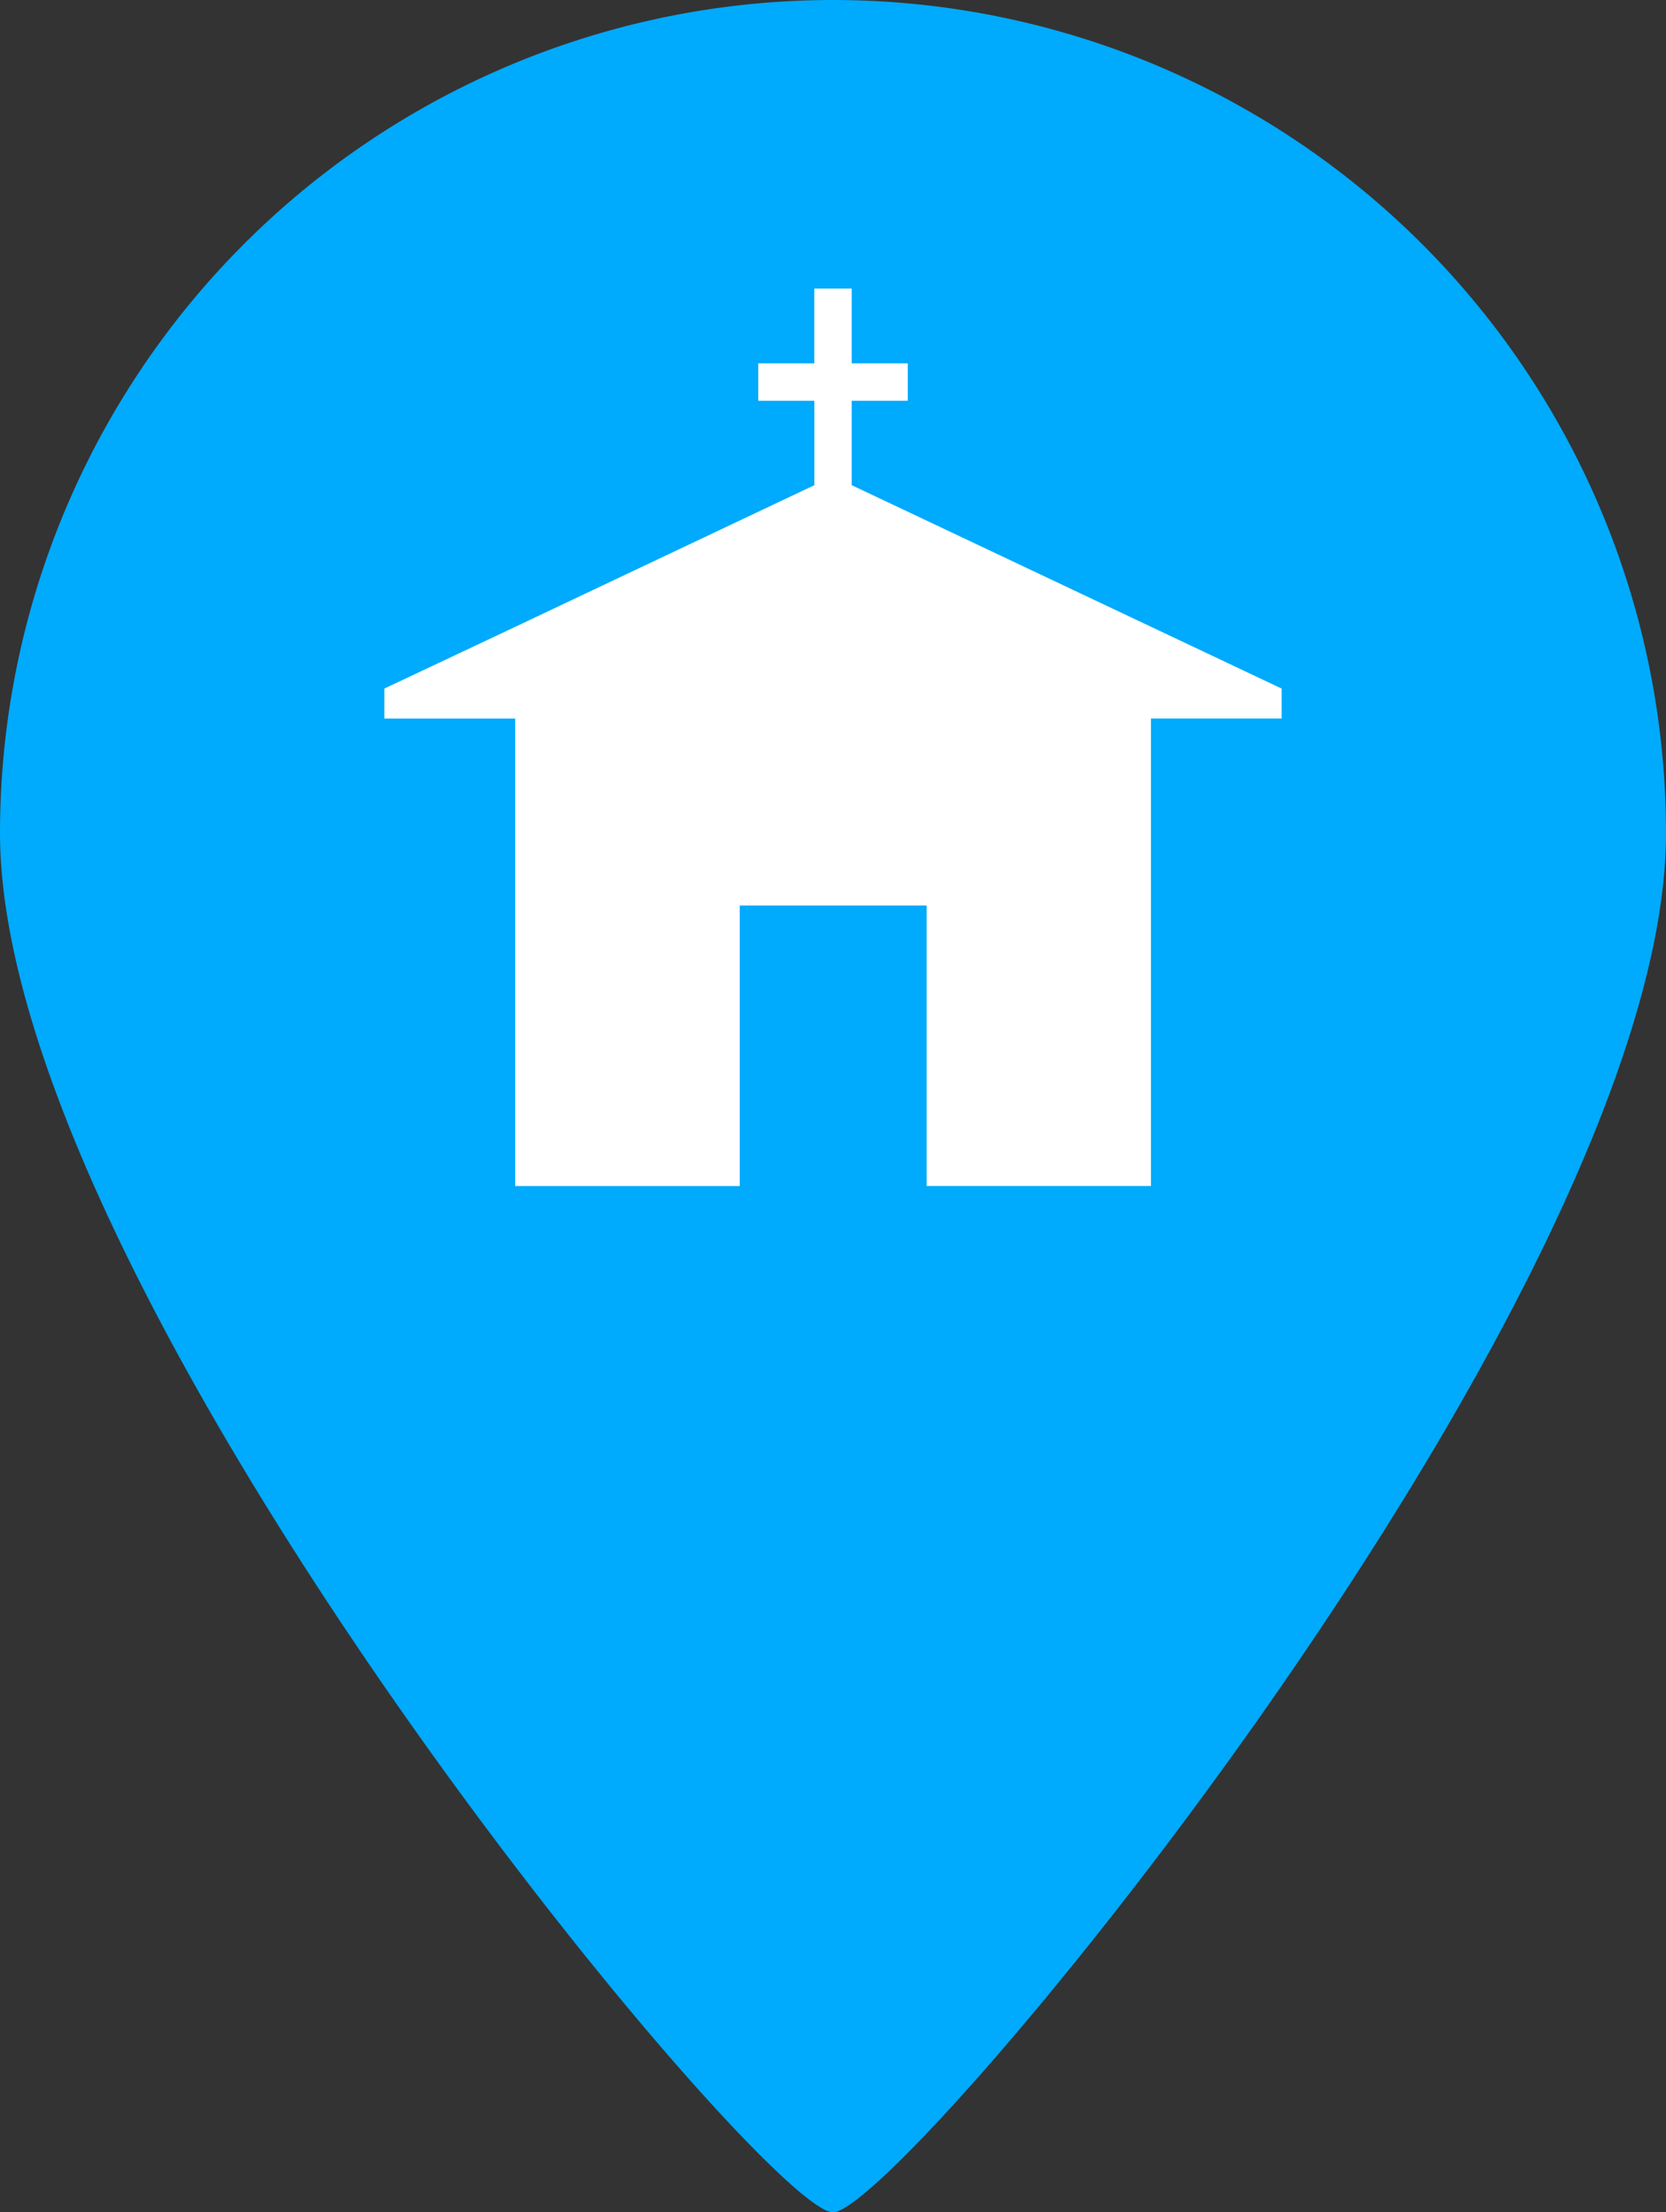
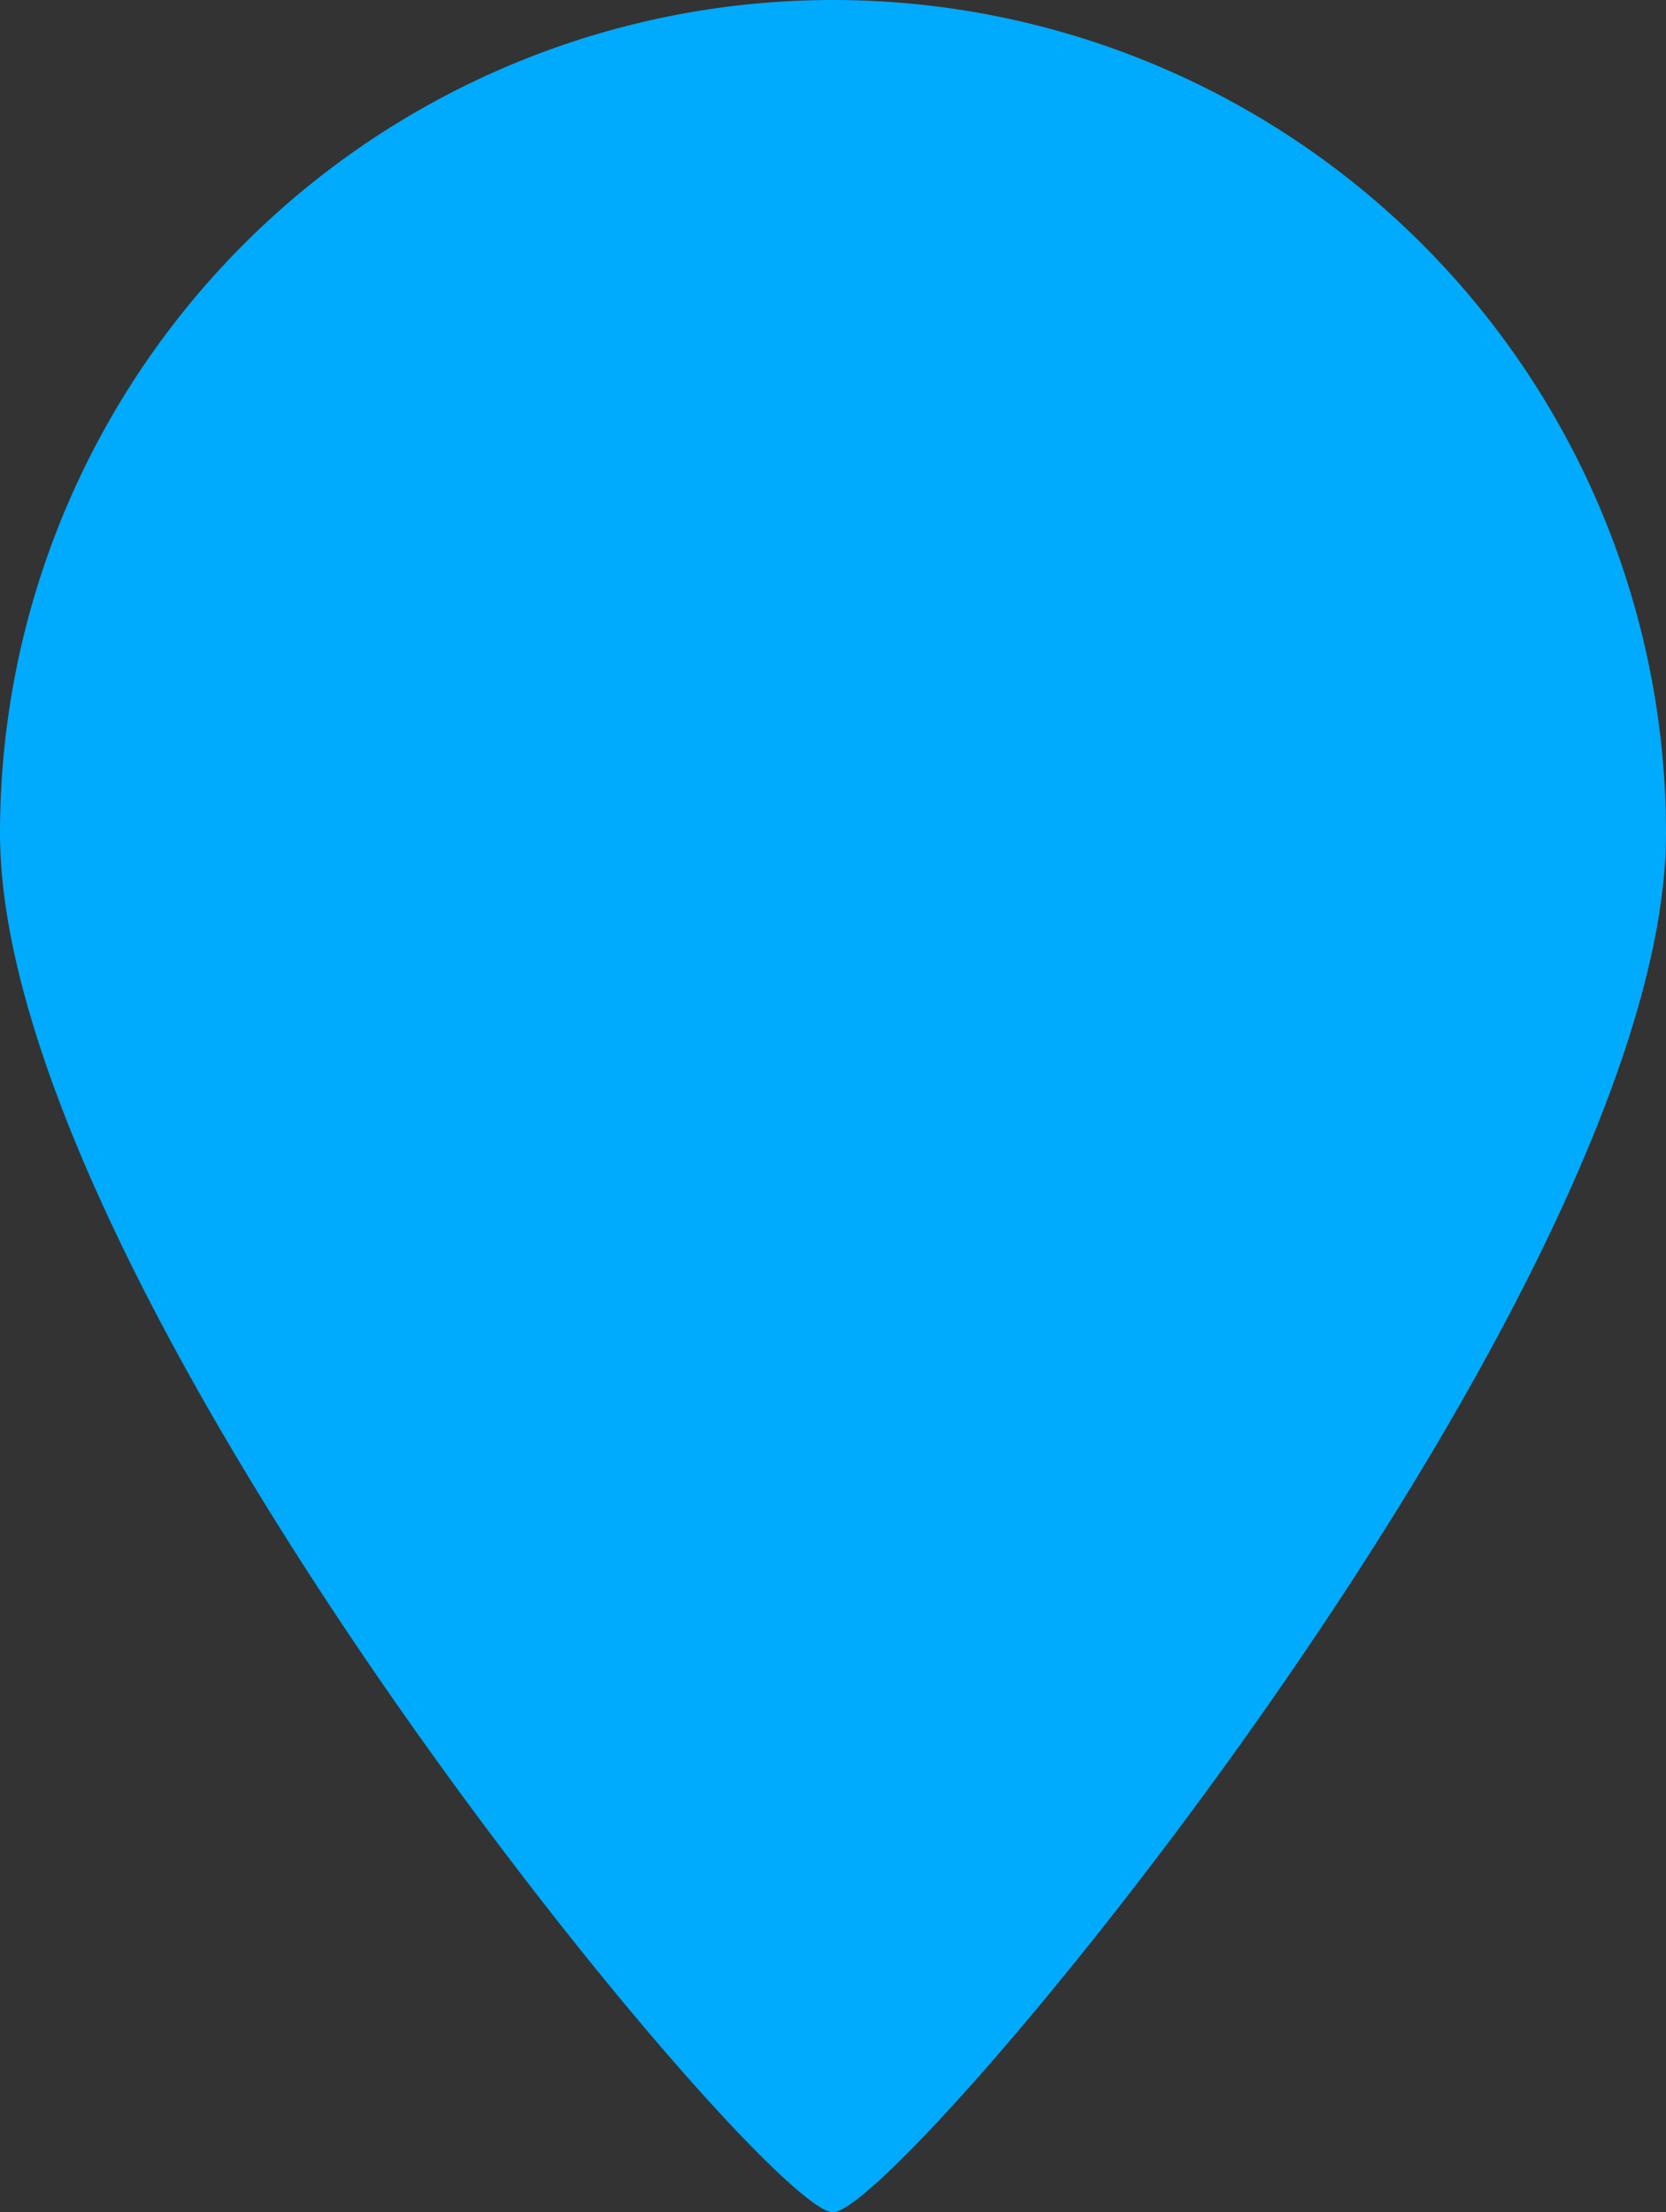
<svg xmlns="http://www.w3.org/2000/svg" id="Group_9536" data-name="Group 9536" width="36" height="47.797" viewBox="0 0 36 47.797">
  <rect x="0" y="0" width="36" height="47.797" fill="#333333" stroke="none" />
  <g id="Group_9517" data-name="Group 9517" transform="translate(-4389 11618)">
    <g id="Group_9235" data-name="Group 9235" transform="translate(10186 -8429)">
      <path id="Path_3448" data-name="Path 3448" d="M18,0A18,18,0,0,1,36,18c0,9.941-16.528,29.8-18,29.8C16.5,47.8,0,27.941,0,18A18,18,0,0,1,18,0Z" transform="translate(-5797 -3189)" fill="#00aafc" />
    </g>
  </g>
-   <path id="Icon_map-church" data-name="Icon map-church" d="M20.11,9.363,10.819,4.968V3.144h1.212V2.336H10.819V.72h-.808V2.336H8.8v.808h1.212V4.968L3.524,8.04.72,9.363v.648H3.548v10.1H8.4V14.05h4.039V20.11h4.847v-10.1H20.11Z" transform="translate(7.585 5.515)" fill="#fff" />
</svg>